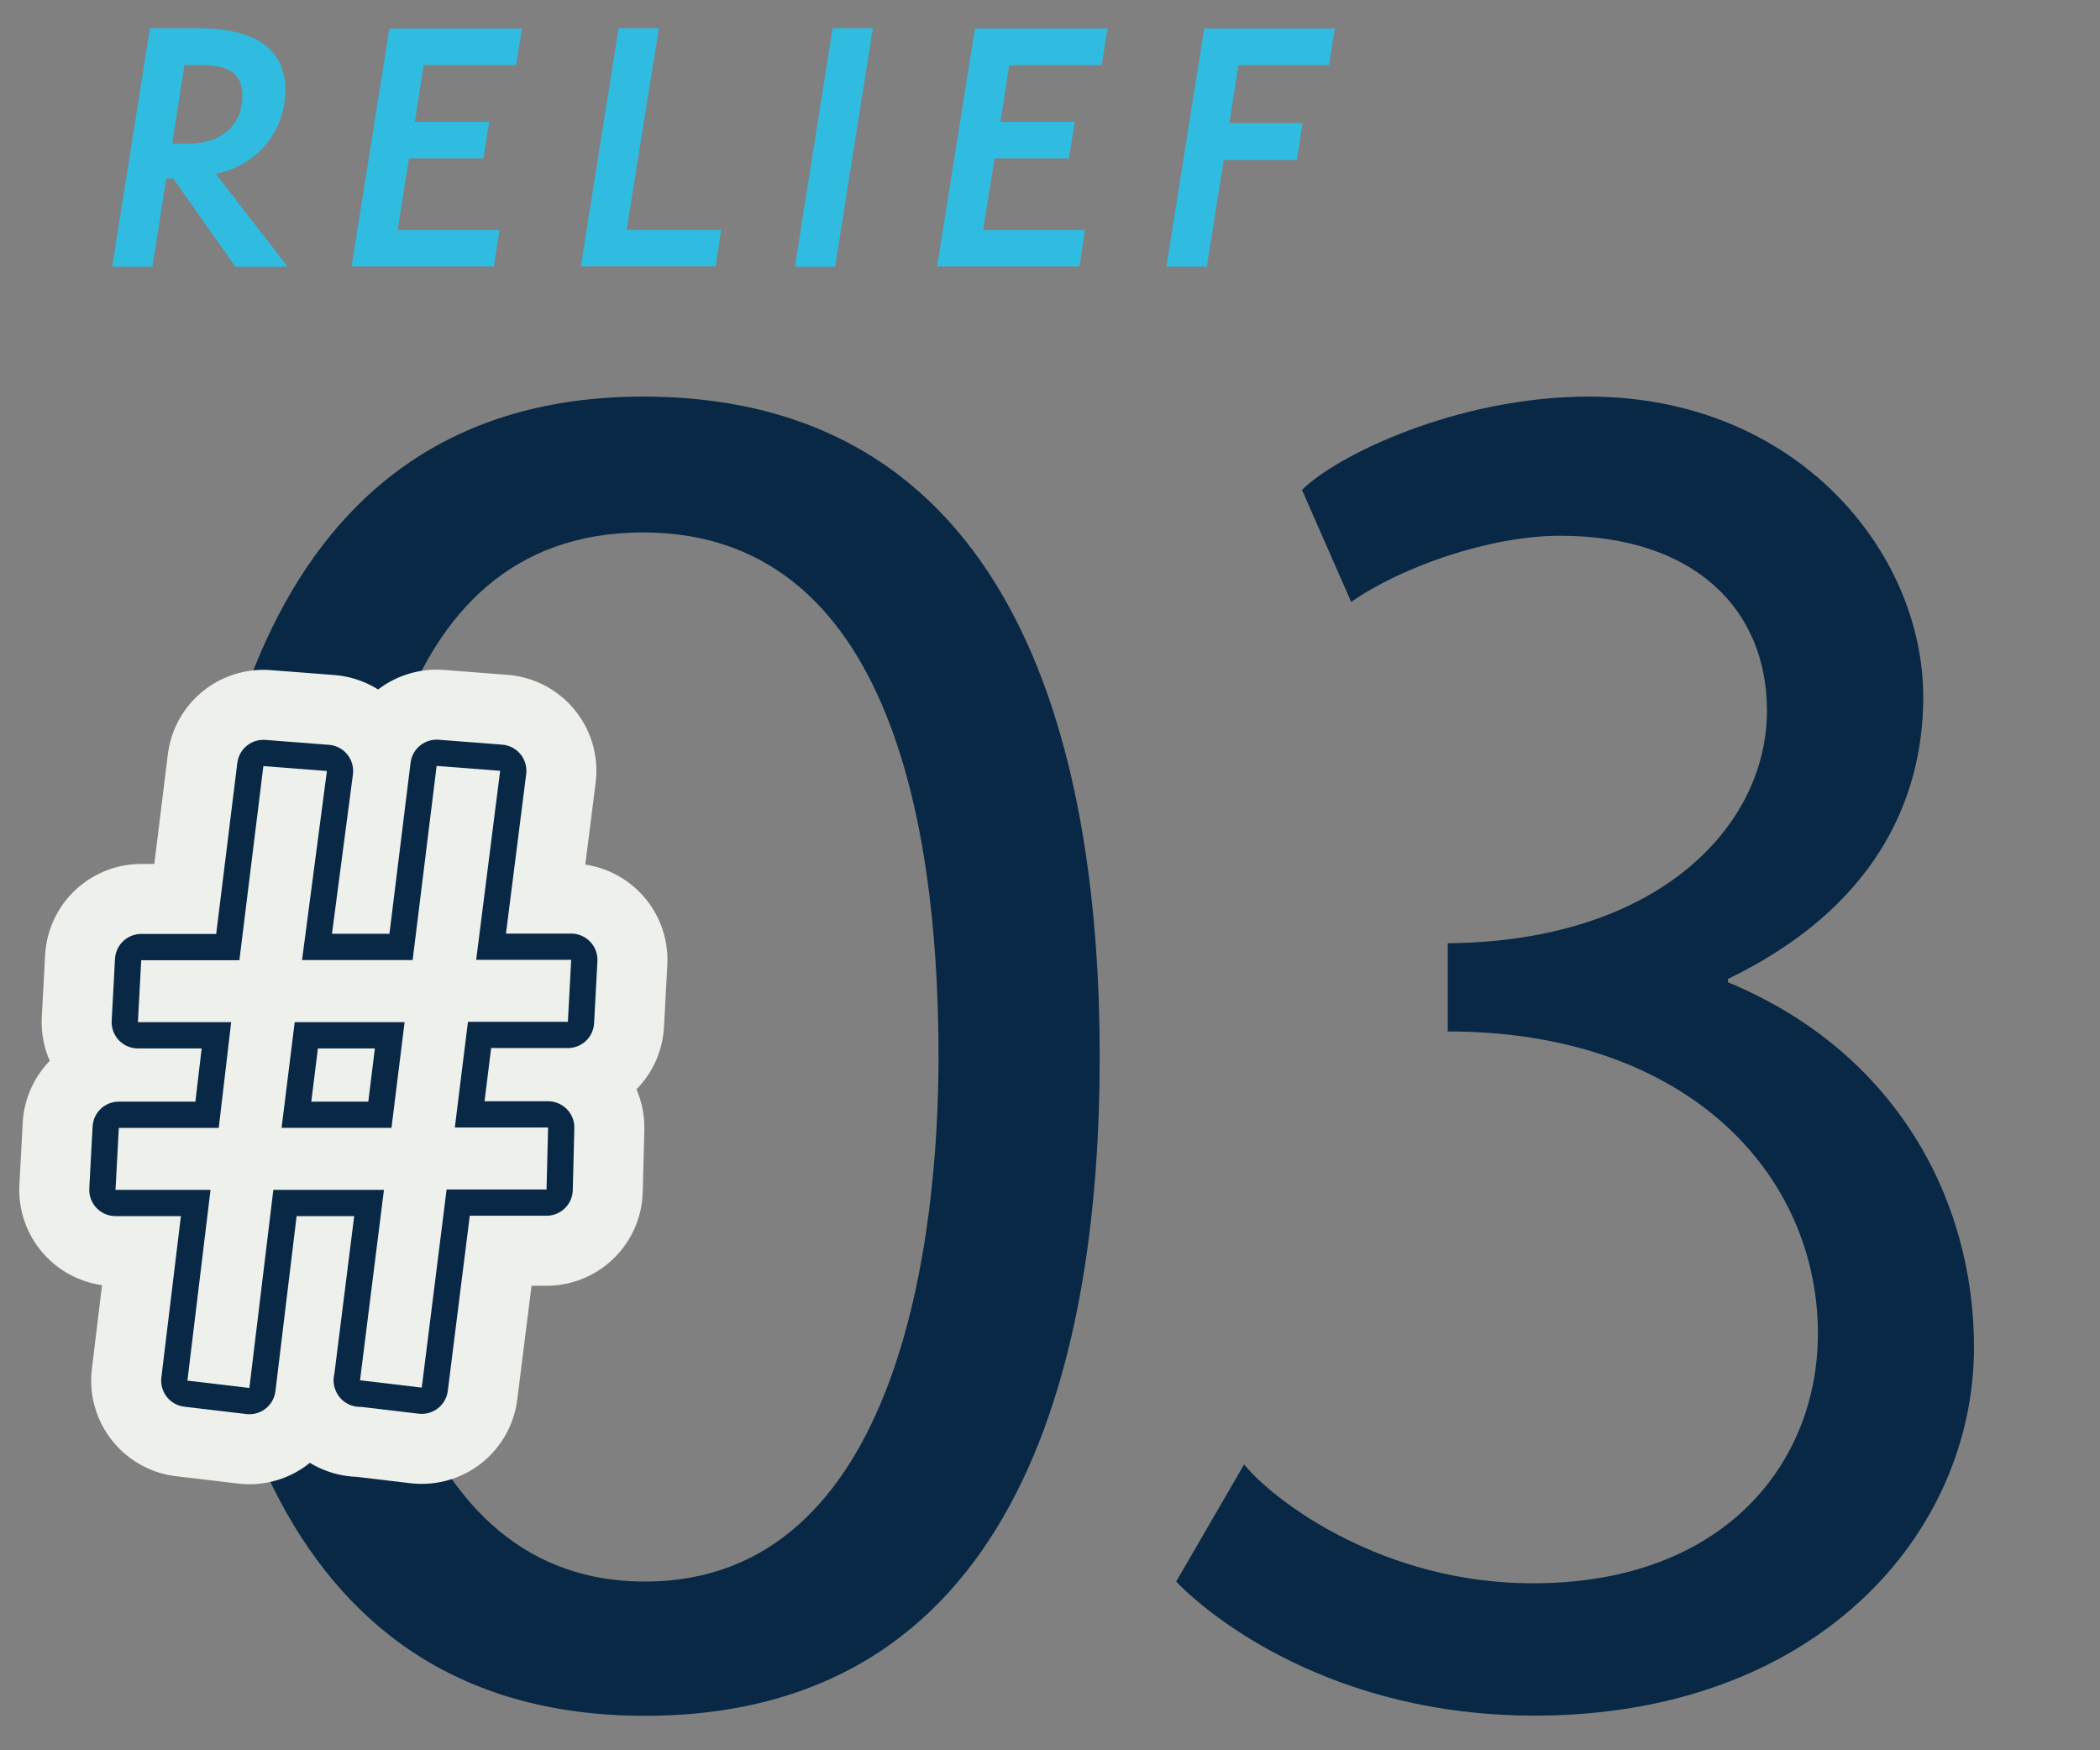
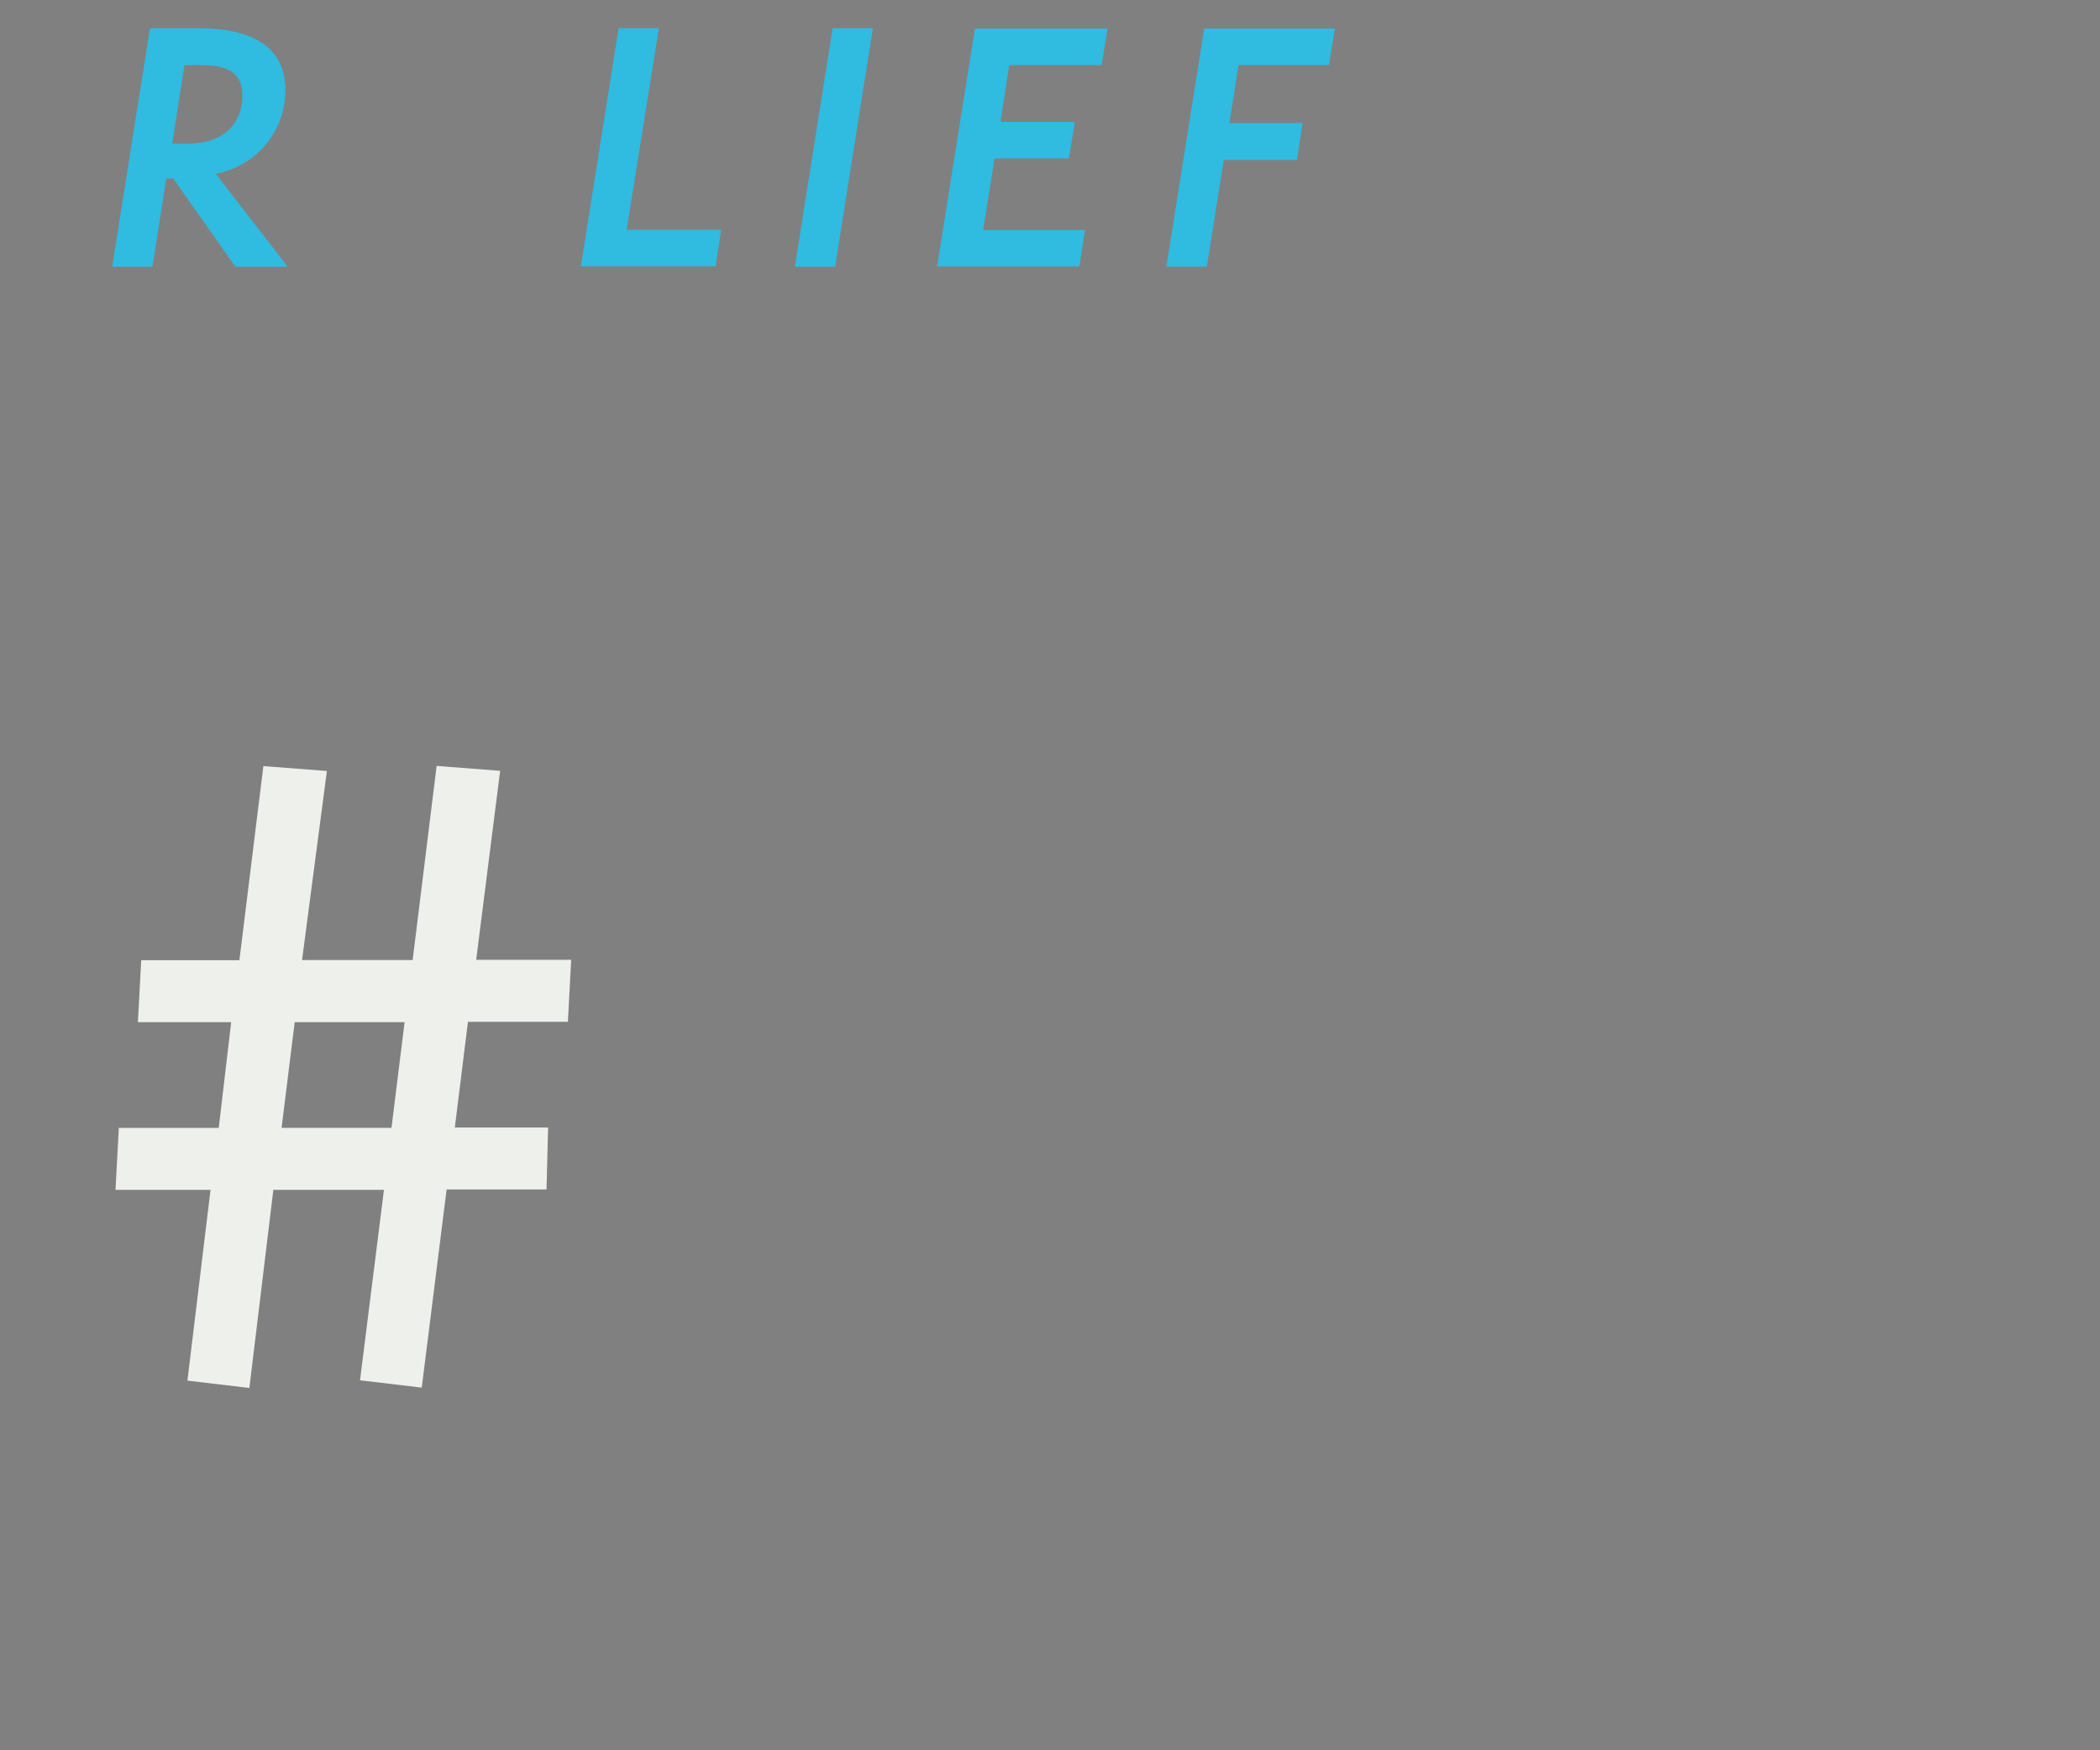
<svg xmlns="http://www.w3.org/2000/svg" id="_レイヤー_2" data-name="レイヤー 2" viewBox="0 0 120 100">
  <rect x="0" y="0" width="120" height="100" fill="#808080" stroke="none" />
  <defs>
    <style>
      .cls-1, .cls-2, .cls-3 {
        fill: none;
      }

      .cls-4 {
        fill: #eef0ec;
      }

      .cls-5 {
        fill: #30bbe0;
      }

      .cls-6 {
        fill: #082845;
      }

      .cls-2 {
        stroke: #eef0ec;
        stroke-width: 11px;
      }

      .cls-2, .cls-3 {
        stroke-linecap: round;
        stroke-linejoin: round;
      }

      .cls-3 {
        stroke: #082845;
        stroke-width: 3px;
      }
    </style>
  </defs>
  <g id="contents">
    <rect class="cls-1" width="120" height="100" />
    <g>
      <g>
-         <path class="cls-6" d="m10.95,60.39c0-15.33,3.78-37.73,25.8-37.73s26.09,21.44,26.09,37.73-4.07,37.64-26,37.64-25.9-21.92-25.9-37.64Zm42.68,0c0-10.86-1.84-29.97-16.88-29.97s-16.49,18.53-16.49,29.97c0,9.99,1.94,29.97,16.59,29.97s16.78-19.89,16.78-29.97Z" />
-         <path class="cls-6" d="m71.09,83.67c1.75,2.13,7.95,6.79,16.49,6.79,11.06,0,16.3-6.98,16.3-14.26,0-9.12-7.47-17.27-21.15-17.27v-5.04c12.03-.1,18.24-6.69,18.24-13.29,0-5.72-4.07-9.99-11.83-9.99-3.98,0-9.02,1.75-11.93,3.78l-2.81-6.4c1.94-1.94,8.83-5.33,16.39-5.33,11.83,0,19.11,8.83,19.11,17.17,0,6.01-2.91,12.12-11.16,16.1v.19c9.6,3.98,14.06,12.42,14.06,20.85,0,10.67-9.02,21.05-25.12,21.05-11.54,0-18.53-5.63-20.47-7.66l3.88-6.69Z" />
-       </g>
+         </g>
      <g>
-         <path class="cls-2" d="m20.57,78.88l1.37-10.9h-6.32l-1.37,11.32-3.54-.42,1.32-10.9h-5.43l.19-3.54h5.71l.71-6.04h-5.33l.19-3.54h5.61l1.37-11.09,3.63.28-1.42,10.8h6.32l1.37-11.09,3.63.28-1.37,10.8h5.43l-.19,3.54h-5.71l-.75,6.04h5.33l-.09,3.54h-5.71l-1.42,11.32-3.54-.42Zm2.55-20.48h-6.28l-.75,6.04h6.28l.75-6.04Z" />
-         <path class="cls-3" d="m20.57,78.88l1.37-10.9h-6.32l-1.37,11.32-3.54-.42,1.32-10.9h-5.43l.19-3.54h5.71l.71-6.04h-5.33l.19-3.54h5.61l1.37-11.09,3.63.28-1.42,10.8h6.32l1.37-11.09,3.63.28-1.37,10.8h5.43l-.19,3.54h-5.71l-.75,6.04h5.33l-.09,3.54h-5.71l-1.42,11.32-3.54-.42Zm2.55-20.48h-6.28l-.75,6.04h6.28l.75-6.04Z" />
        <path class="cls-4" d="m20.57,78.88l1.37-10.9h-6.32l-1.37,11.32-3.54-.42,1.32-10.9h-5.43l.19-3.54h5.71l.71-6.04h-5.33l.19-3.54h5.61l1.37-11.09,3.63.28-1.42,10.8h6.32l1.37-11.09,3.63.28-1.37,10.8h5.43l-.19,3.54h-5.71l-.75,6.04h5.33l-.09,3.54h-5.71l-1.42,11.32-3.54-.42Zm2.55-20.48h-6.28l-.75,6.04h6.28l.75-6.04Z" />
      </g>
      <g>
        <path class="cls-5" d="m13.45,15.24l-3.55-5.04h-.4l-.79,5.04h-2.3L8.57,1.61h2.77c2.25,0,4.97.58,4.97,3.55,0,2.27-1.57,4.3-3.98,4.77l4.11,5.31h-2.99Zm-2.68-7.04c2.07,0,3.08-1.21,3.08-2.72,0-1.13-.56-1.76-2.36-1.76h-.95l-.7,4.48h.94Z" />
-         <path class="cls-5" d="m20.09,15.22l2.16-13.59h7.58l-.34,2.09h-5.28l-.5,3.24h4.25l-.34,2.09h-4.25l-.65,4.09h5.82l-.32,2.09h-8.12Z" />
        <path class="cls-5" d="m33.19,15.22l2.16-13.61h2.3l-1.84,11.52h5.4l-.32,2.09h-7.71Z" />
        <path class="cls-5" d="m45.42,15.24l2.16-13.63h2.3l-2.16,13.63h-2.3Z" />
        <path class="cls-5" d="m53.55,15.22l2.16-13.59h7.58l-.34,2.09h-5.28l-.5,3.24h4.25l-.34,2.09h-4.25l-.65,4.09h5.82l-.32,2.09h-8.12Z" />
        <path class="cls-5" d="m66.65,15.24l2.16-13.61h7.47l-.34,2.09h-5.17l-.52,3.31h4.18l-.32,2.11h-4.18l-.97,6.1h-2.3Z" />
      </g>
    </g>
  </g>
</svg>